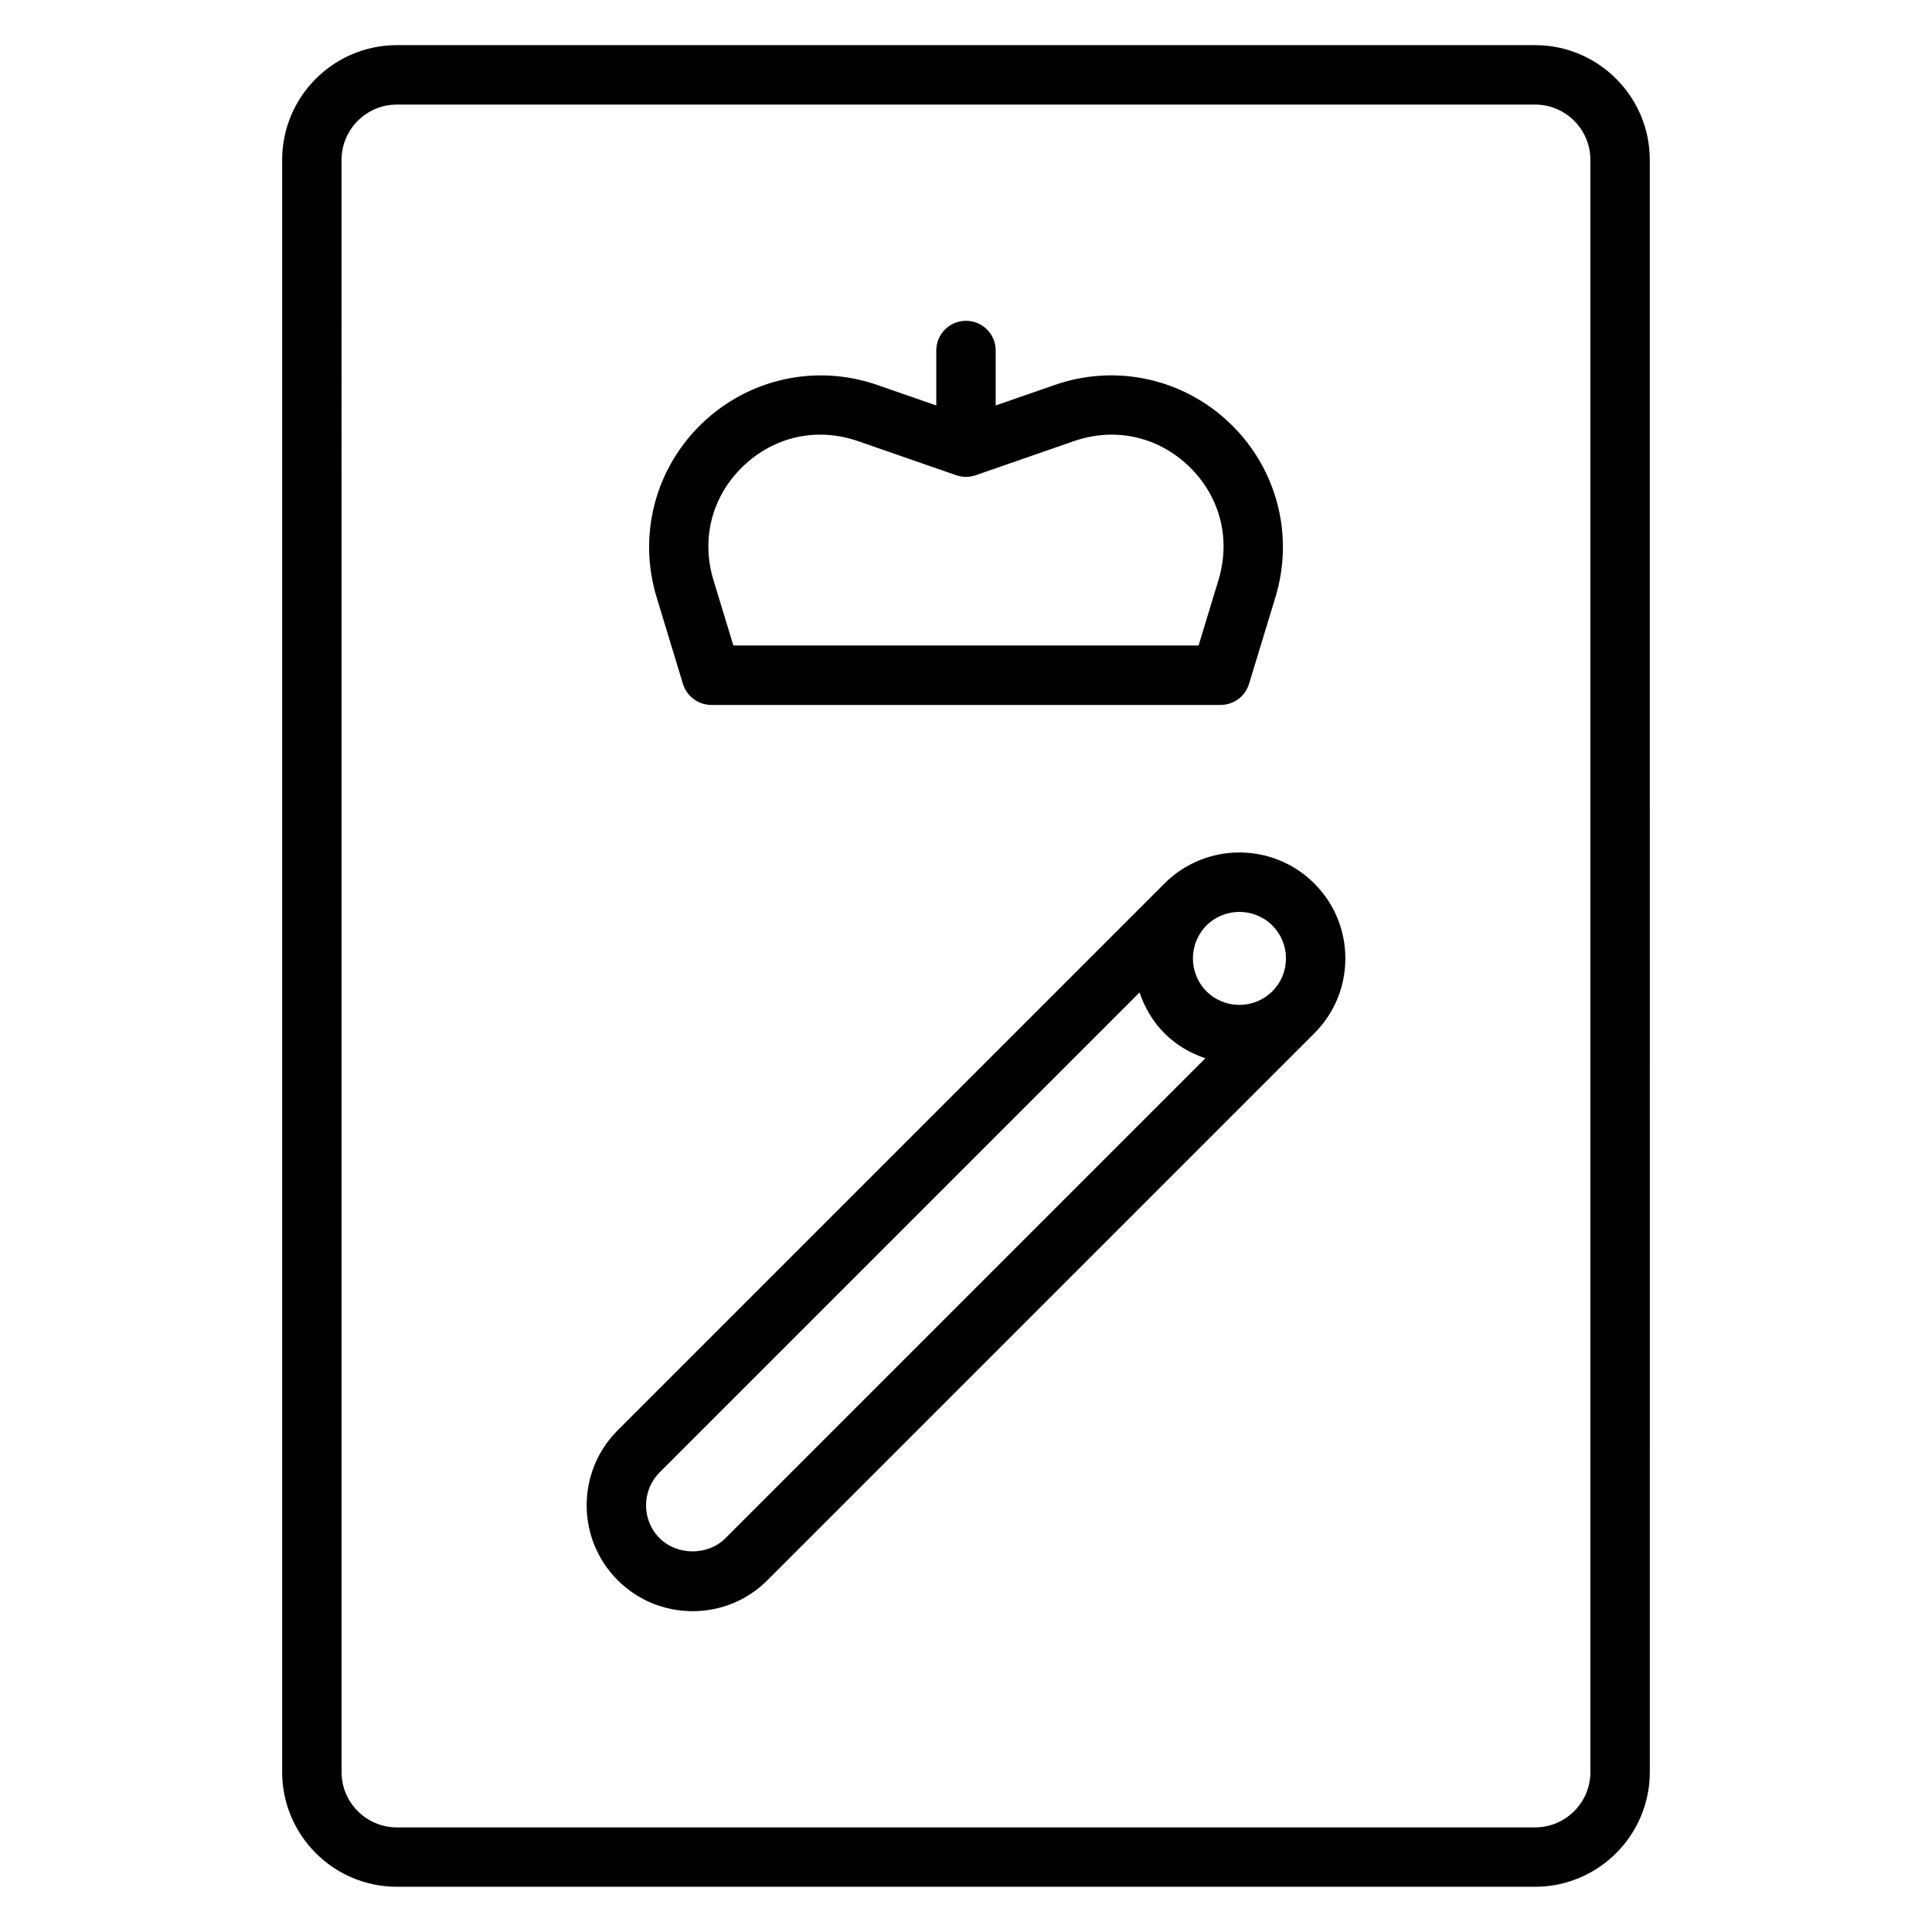
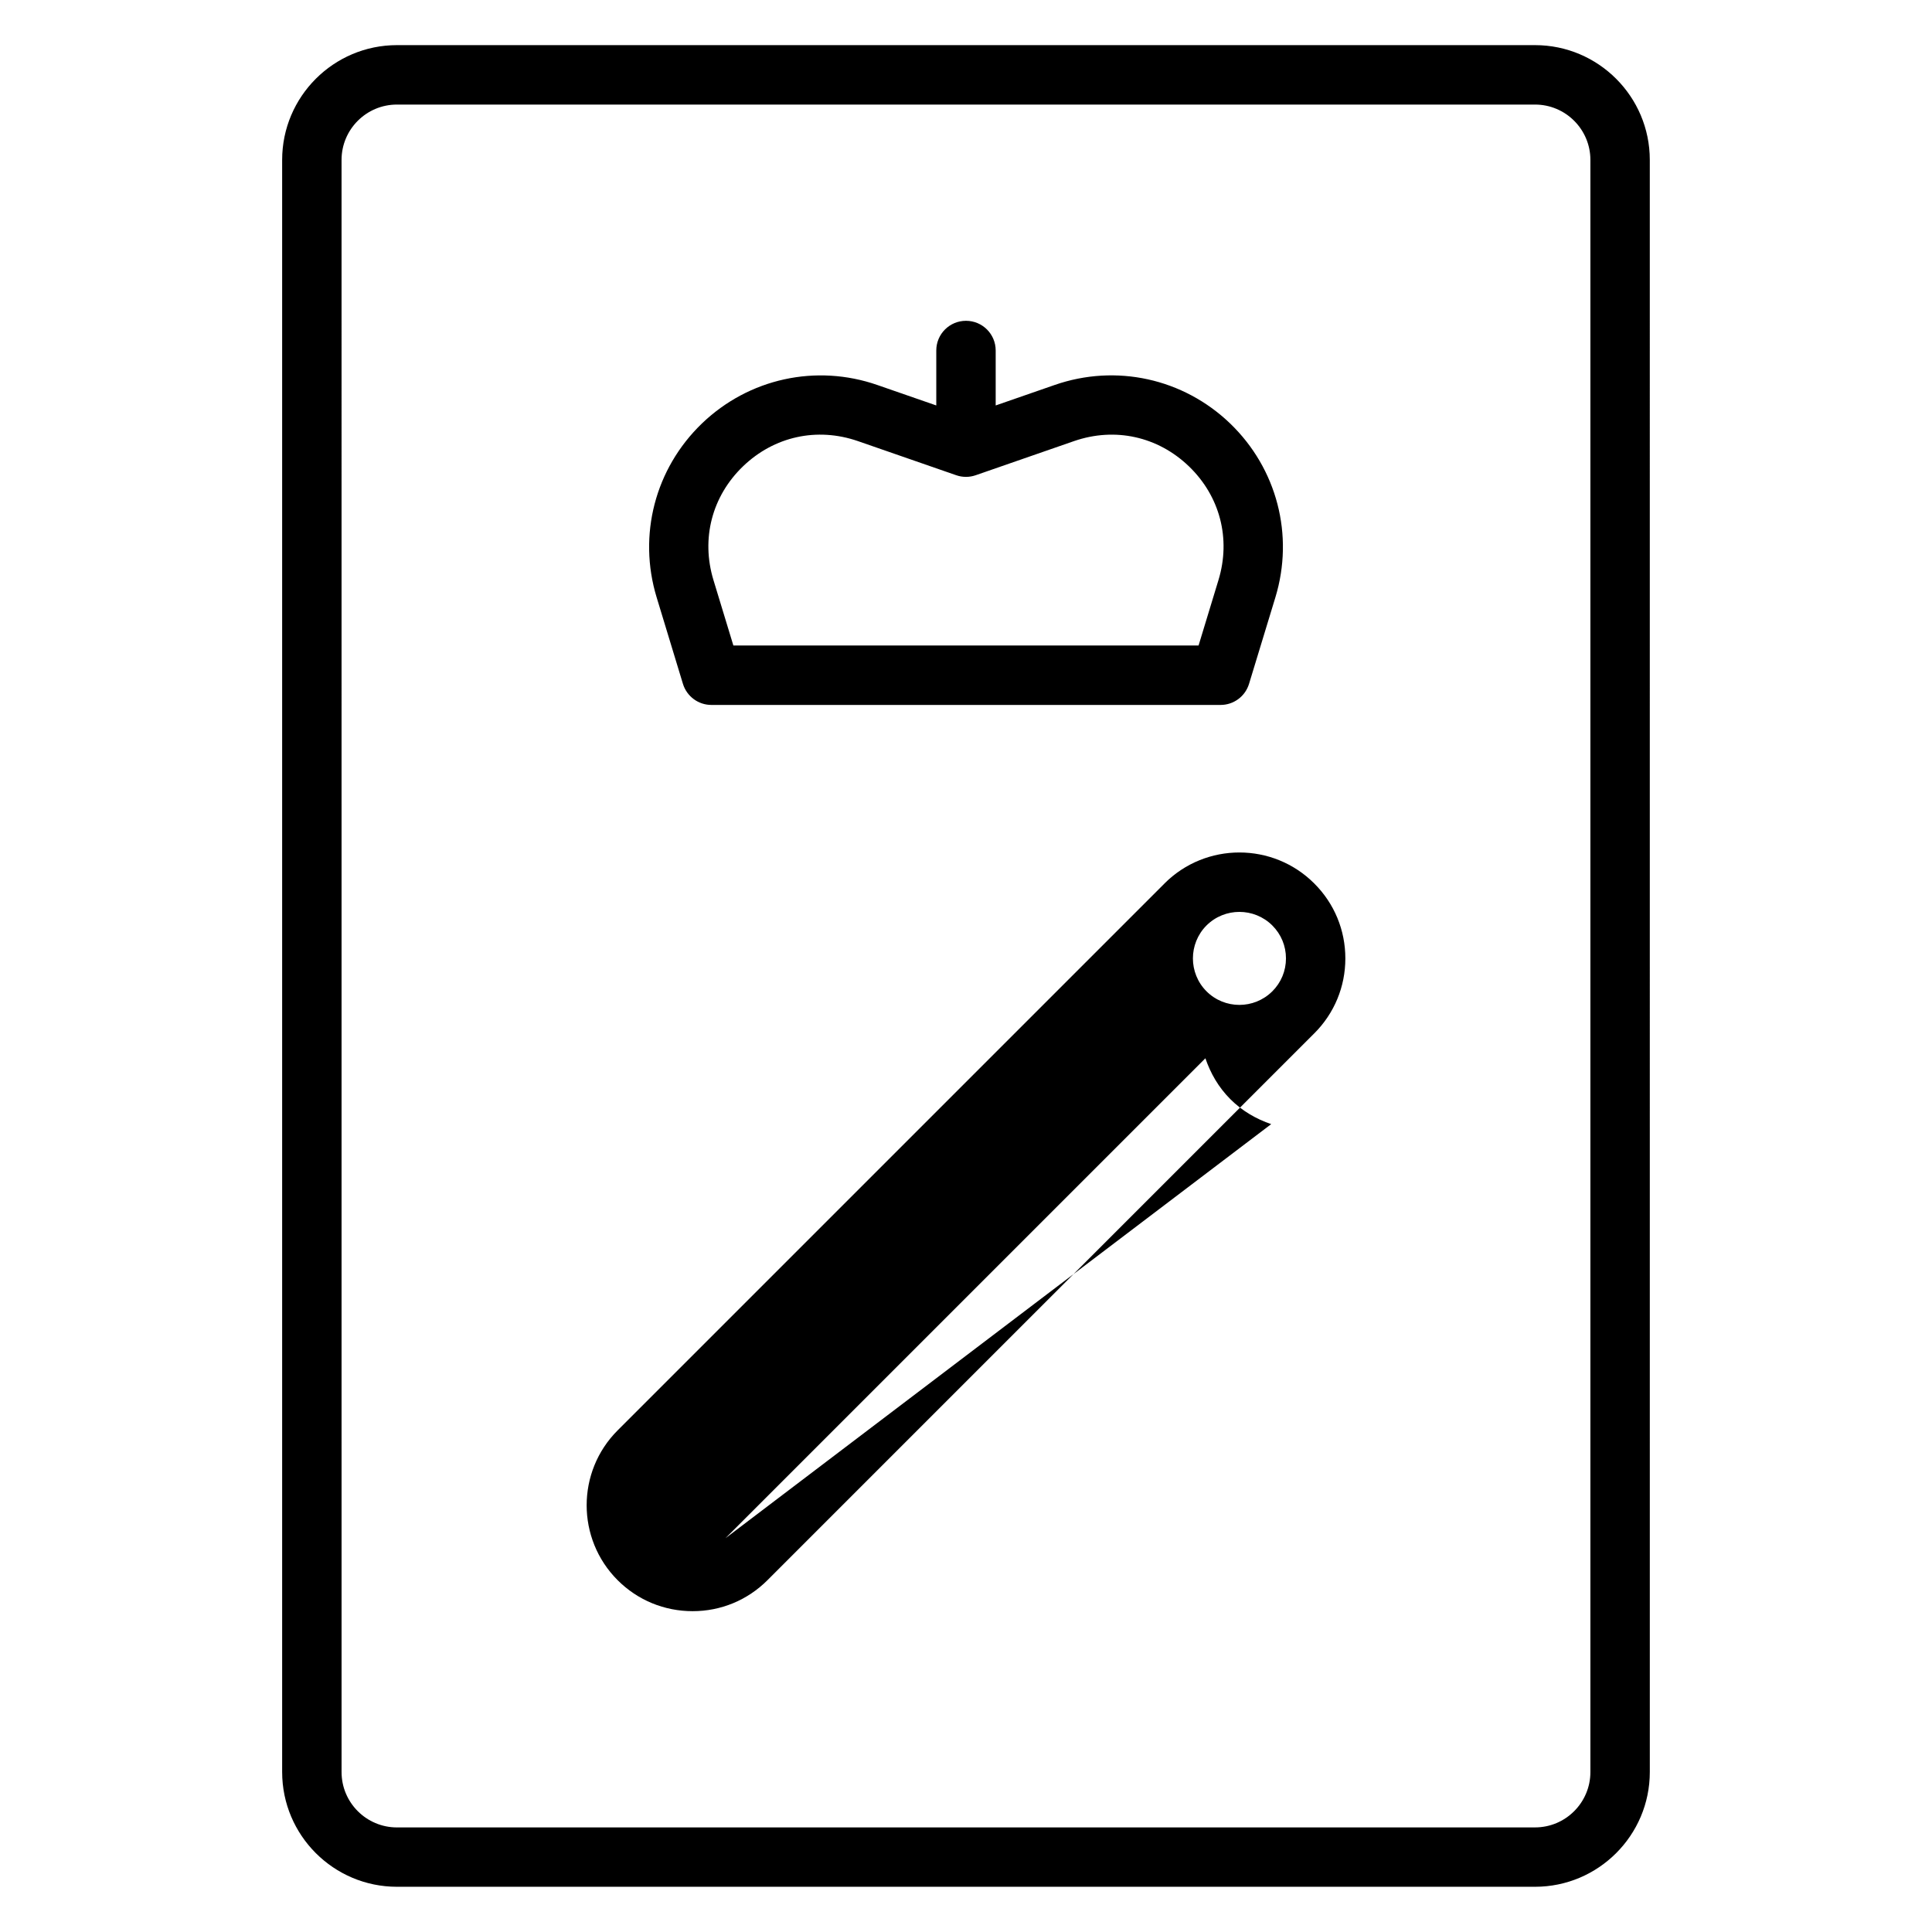
<svg xmlns="http://www.w3.org/2000/svg" fill="#000000" width="800px" height="800px" version="1.1" viewBox="144 144 512 512">
-   <path d="m550.8 155.96h-301.61c-16.773 0-30.418 13.641-30.418 30.418v427.22c0 16.773 13.641 30.418 30.418 30.418h301.61c16.773 0 30.418-13.641 30.418-30.418l-0.004-427.22c0-16.773-13.641-30.418-30.414-30.418zm14.672 457.65c0 8.094-6.582 14.672-14.672 14.672l-301.61 0.004c-8.094 0-14.672-6.582-14.672-14.672l-0.004-427.23c0-8.094 6.574-14.672 14.676-14.672h301.61c8.094 0 14.672 6.582 14.672 14.672zm-112.86-235.48s-0.008 0.008-0.008 0.008l0.008-0.008-144.93 144.93c-10.949 10.949-10.949 28.758 0 39.707 5.297 5.297 12.352 8.211 19.883 8.211 7.484 0 14.523-2.914 19.82-8.211l144.88-144.89c0.016-0.016 0.031-0.023 0.039-0.031 5.305-5.305 8.227-12.352 8.227-19.852 0-7.504-2.922-14.555-8.227-19.852-10.941-10.965-28.754-10.965-39.699-0.016zm28.57 11.133c2.332 2.332 3.613 5.422 3.613 8.723 0 3.297-1.281 6.391-3.613 8.723h-0.008l-0.031 0.031c-4.824 4.769-12.609 4.762-17.406-0.031-4.801-4.809-4.801-12.633 0-17.453 4.816-4.793 12.633-4.793 17.445 0.008zm-144.93 162.38c-4.668 4.684-12.832 4.621-17.445 0-4.801-4.809-4.801-12.625 0-17.445l127.19-127.19c1.34 3.953 3.473 7.691 6.613 10.84 3.148 3.141 6.879 5.273 10.824 6.613zm-11.266-226.41c1.016 3.312 4.07 5.582 7.535 5.582h134.95c3.465 0 6.519-2.266 7.535-5.582l6.984-22.93c5.016-16.484 0.418-34.133-11.996-46.082-12.414-11.934-30.238-15.855-46.508-10.195l-15.621 5.422v-14.562c0-4.352-3.519-7.871-7.871-7.871s-7.871 3.519-7.871 7.871v14.562l-15.602-5.414c-16.262-5.66-34.094-1.738-46.508 10.195-12.414 11.949-17.012 29.598-11.996 46.082zm15.934-57.664c8.242-7.918 19.586-10.422 30.426-6.676l26.062 9.047c1.676 0.582 3.488 0.582 5.164 0l26.062-9.047c10.816-3.738 22.176-1.25 30.426 6.676 8.25 7.934 11.18 19.199 7.848 30.148l-5.277 17.352h-123.28l-5.281-17.352c-3.328-10.949-0.402-22.211 7.848-30.148z" />
+   <path d="m550.8 155.96h-301.61c-16.773 0-30.418 13.641-30.418 30.418v427.22c0 16.773 13.641 30.418 30.418 30.418h301.61c16.773 0 30.418-13.641 30.418-30.418l-0.004-427.22c0-16.773-13.641-30.418-30.414-30.418zm14.672 457.65c0 8.094-6.582 14.672-14.672 14.672l-301.61 0.004c-8.094 0-14.672-6.582-14.672-14.672l-0.004-427.23c0-8.094 6.574-14.672 14.676-14.672h301.61c8.094 0 14.672 6.582 14.672 14.672zm-112.86-235.48s-0.008 0.008-0.008 0.008l0.008-0.008-144.93 144.93c-10.949 10.949-10.949 28.758 0 39.707 5.297 5.297 12.352 8.211 19.883 8.211 7.484 0 14.523-2.914 19.82-8.211l144.88-144.89c0.016-0.016 0.031-0.023 0.039-0.031 5.305-5.305 8.227-12.352 8.227-19.852 0-7.504-2.922-14.555-8.227-19.852-10.941-10.965-28.754-10.965-39.699-0.016zm28.57 11.133c2.332 2.332 3.613 5.422 3.613 8.723 0 3.297-1.281 6.391-3.613 8.723h-0.008l-0.031 0.031c-4.824 4.769-12.609 4.762-17.406-0.031-4.801-4.809-4.801-12.633 0-17.453 4.816-4.793 12.633-4.793 17.445 0.008zm-144.93 162.38l127.19-127.19c1.34 3.953 3.473 7.691 6.613 10.84 3.148 3.141 6.879 5.273 10.824 6.613zm-11.266-226.41c1.016 3.312 4.07 5.582 7.535 5.582h134.95c3.465 0 6.519-2.266 7.535-5.582l6.984-22.93c5.016-16.484 0.418-34.133-11.996-46.082-12.414-11.934-30.238-15.855-46.508-10.195l-15.621 5.422v-14.562c0-4.352-3.519-7.871-7.871-7.871s-7.871 3.519-7.871 7.871v14.562l-15.602-5.414c-16.262-5.66-34.094-1.738-46.508 10.195-12.414 11.949-17.012 29.598-11.996 46.082zm15.934-57.664c8.242-7.918 19.586-10.422 30.426-6.676l26.062 9.047c1.676 0.582 3.488 0.582 5.164 0l26.062-9.047c10.816-3.738 22.176-1.25 30.426 6.676 8.25 7.934 11.18 19.199 7.848 30.148l-5.277 17.352h-123.28l-5.281-17.352c-3.328-10.949-0.402-22.211 7.848-30.148z" />
</svg>